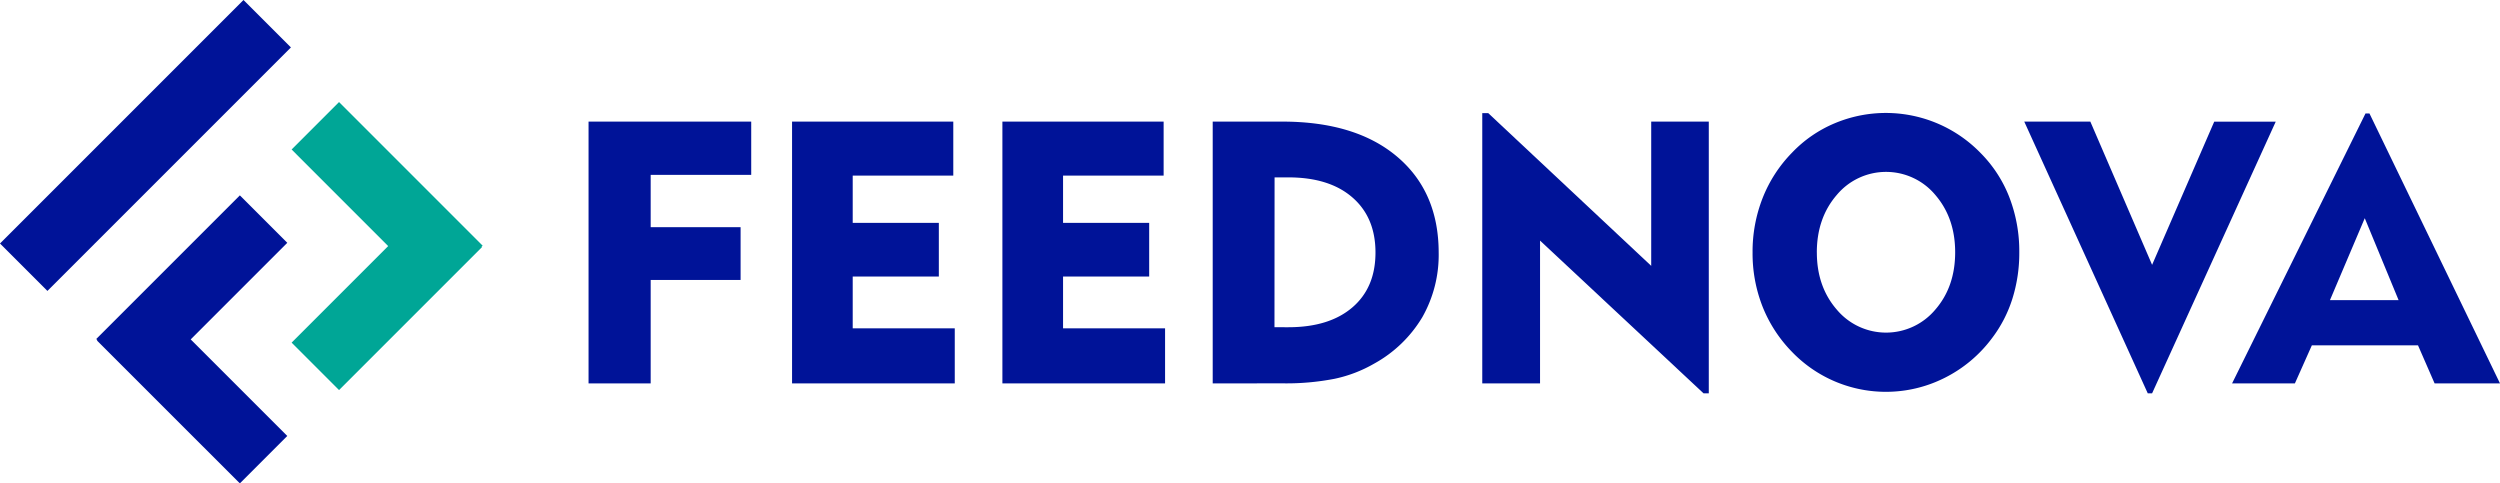
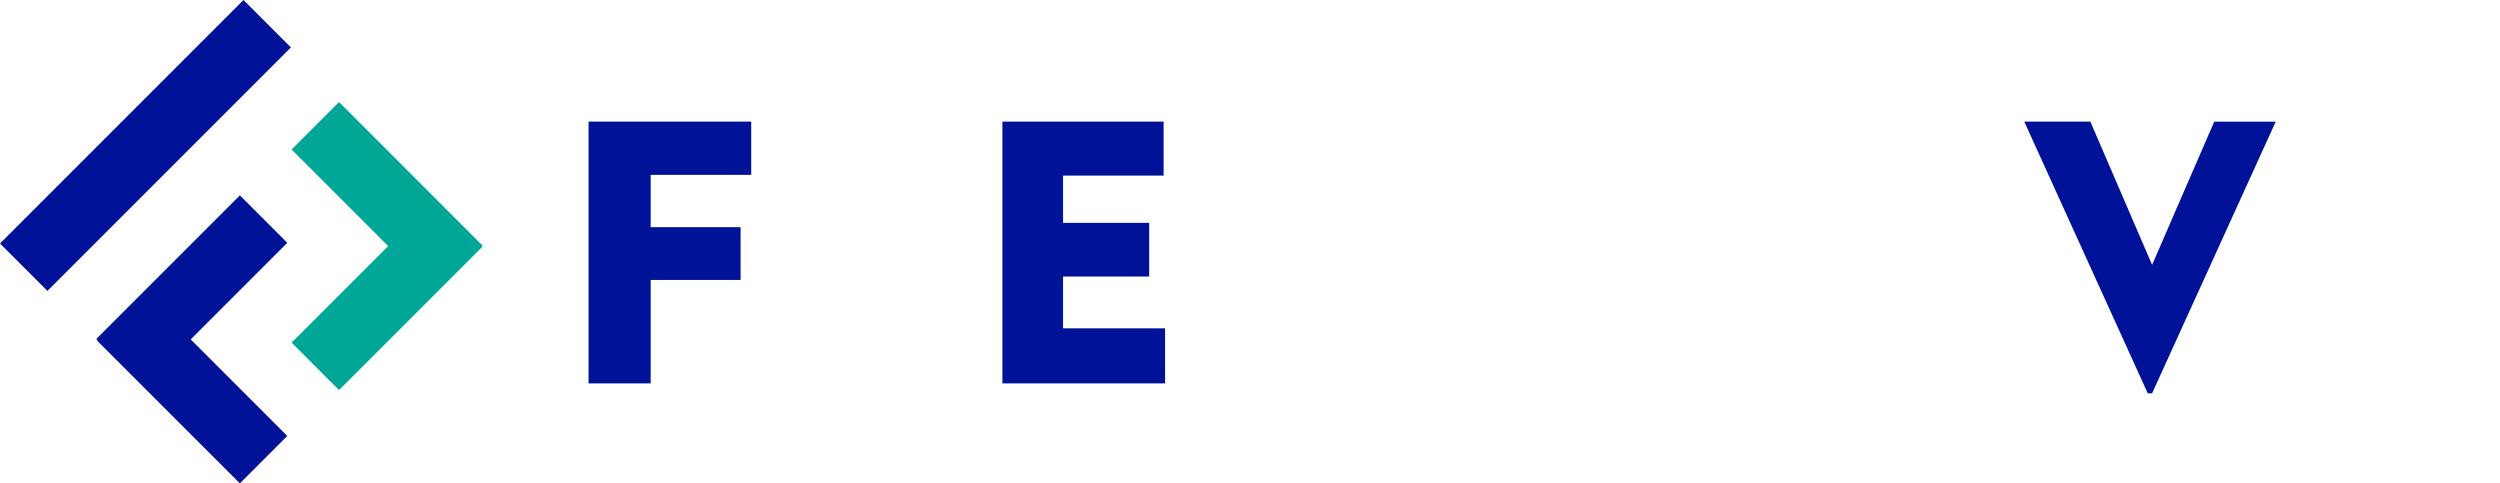
<svg xmlns="http://www.w3.org/2000/svg" viewBox="0 0 764.59 147.84">
  <defs>
    <style>.cls-1{fill:#001398;}.cls-2{fill:#00a696;}</style>
  </defs>
  <g id="Слой_2" data-name="Слой 2">
    <g id="_лой_1" data-name="—лой_1">
      <rect class="cls-1" x="-8.17" y="34.23" width="105.32" height="20.51" transform="translate(-18.43 44.49) rotate(-45)" />
      <polygon class="cls-2" points="147.61 75.14 103.69 31.21 89.19 45.72 118.72 75.26 89.19 104.79 103.69 119.3 147.39 75.6 147.27 75.48 147.61 75.14" />
      <polygon class="cls-1" points="87.86 74.26 73.36 59.75 29.43 103.68 29.77 104.02 29.65 104.14 73.36 147.84 87.86 133.33 58.32 103.8 87.86 74.26" />
      <path class="cls-1" d="M180,117.26V37.19h49.75V53.48H199v16h27.5V85.62H199v31.64Z" />
-       <path class="cls-1" d="M242.24,117.26V37.19h49.31V53.7H260.79V68.17h26.34v16.4H260.79v15.84H292v16.85Z" />
      <path class="cls-1" d="M306.57,117.26V37.19h49.31V53.7H325.12V68.17h26.34v16.4H325.12v15.84h31.2v16.85Z" />
-       <path class="cls-1" d="M370.89,117.26V37.19h21.26q22.43,0,35.12,10.71T440,77.22A38.65,38.65,0,0,1,435,97a39.08,39.08,0,0,1-14.75,14.22,41.3,41.3,0,0,1-12,4.61,77,77,0,0,1-16,1.41Zm18.89-17.18H394q12.54,0,19.61-6.07t7.06-16.79q0-10.71-7.06-16.84T394,54.25h-4.19Z" />
-       <path class="cls-1" d="M453.33,117.26V34.6h1.83L505,81.31V37.19h17.61v83.1H521L471,73.58v43.68Z" />
-       <path class="cls-1" d="M536,77.22a44.74,44.74,0,0,1,3.07-16.64,41.62,41.62,0,0,1,9-13.89,38.68,38.68,0,0,1,13.08-9,40.38,40.38,0,0,1,44.56,9.08,39.41,39.41,0,0,1,8.86,13.67,45.81,45.81,0,0,1,3,16.75,46.55,46.55,0,0,1-2.1,14.14,39.47,39.47,0,0,1-6.24,12.09,40.73,40.73,0,0,1-14.38,12.09,39.89,39.89,0,0,1-46.79-7.89,41.88,41.88,0,0,1-9-13.83A44.38,44.38,0,0,1,536,77.22Zm19.66,0q0,10.44,6.1,17.48a19.66,19.66,0,0,0,30.12,0q6.07-7,6.08-17.51t-6.08-17.58a19.63,19.63,0,0,0-30.12,0Q555.65,66.68,555.65,77.22Z" />
      <path class="cls-1" d="M658.19,120.29h-1.33l-37.77-83.1H639.3L658.19,81l19-43.79H696Z" />
-       <path class="cls-1" d="M682.65,117.26l40.8-82.55h1.22l39.92,82.55h-20l-5.08-11.65H707.05l-5.19,11.65ZM712.58,91.8h21L723.23,66.73Z" />
    </g>
  </g>
</svg>